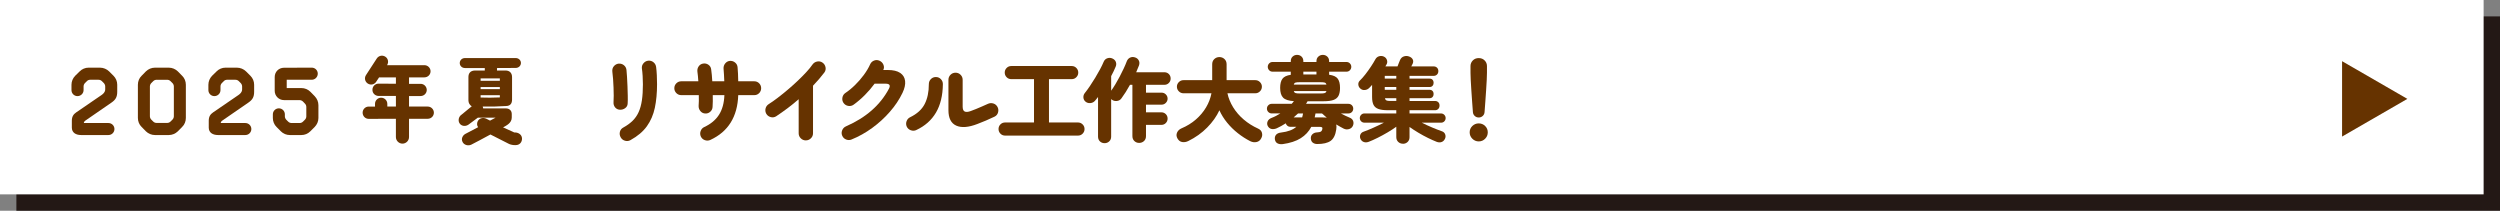
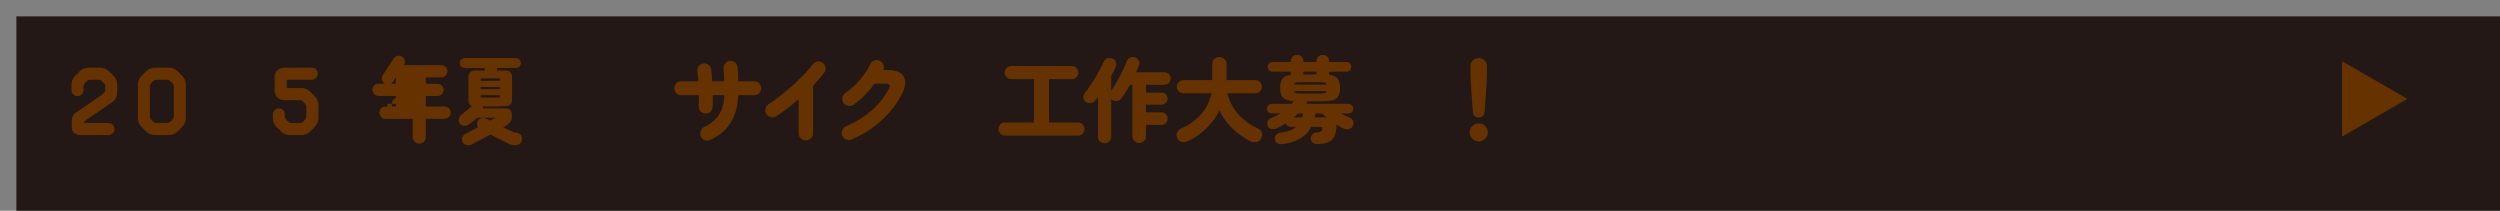
<svg xmlns="http://www.w3.org/2000/svg" id="_レイヤー_2" data-name="レイヤー 2" width="287.257" height="24.215" viewBox="0 0 287.257 24.215">
  <rect x="0" y="0" width="287.257" height="24.215" fill="#808080" stroke="none" />
  <defs>
    <style>
      .cls-1 {
        fill: #630;
      }

      .cls-2 {
        fill: #231815;
      }

      .cls-3 {
        fill: #fff;
      }
    </style>
  </defs>
  <g id="Design">
    <g>
      <rect class="cls-2" x="1.882" y="1.882" width="285.375" height="22.333" />
-       <rect class="cls-3" width="285.375" height="22.333" />
      <g>
        <path class="cls-1" d="M11.494,7.775c.383,0,.775.159,1.052.436l.499.499c.275.276.425.638.425,1.03v.797c0,.615-.191.924-.648,1.242l-3.048,2.103c-.085.063-.138.148-.138.255h2.825c.382,0,.689.309.689.69s-.308.69-.689.69h-3.144c-.585,0-1.062-.266-1.062-.85v-.808c0-.445.181-.732.499-.944l2.932-2.008c.159-.117.403-.308.403-.637v-.34c0-.139-.063-.276-.159-.383l-.223-.223c-.106-.106-.245-.159-.394-.159h-.945c-.148,0-.286.053-.382.159-.074.074-.148.148-.224.223-.105.106-.159.244-.159.383v.425c0,.382-.318.69-.701.69s-.689-.309-.689-.69v-.616c0-.393.159-.754.425-1.03l.51-.499c.265-.276.647-.436,1.03-.436h1.316Z" />
        <path class="cls-1" d="M19.402,7.775c.382,0,.754.159,1.029.425l.5.51c.275.266.424.638.424,1.03v3.812c0,.393-.148.765-.424,1.03l-.5.51c-.275.266-.647.425-1.029.425h-1.604c-.382,0-.754-.159-1.03-.425l-.499-.51c-.275-.266-.425-.638-.425-1.03v-3.812c0-.393.149-.765.425-1.03l.499-.51c.276-.266.648-.425,1.03-.425h1.604ZM19.976,9.931c0-.139-.063-.287-.159-.383-.074-.074-.149-.148-.224-.223-.106-.106-.244-.159-.393-.159h-1.2c-.148,0-.287.053-.393.159-.074.074-.149.148-.224.223-.096.096-.159.244-.159.383v3.43c0,.139.063.287.159.383.074.074.149.148.224.223.105.106.244.159.393.159h1.2c.148,0,.286-.053.393-.159.074-.074.149-.148.224-.223.096-.096.159-.244.159-.383v-3.43Z" />
-         <path class="cls-1" d="M27.225,7.775c.383,0,.775.159,1.052.436l.499.499c.275.276.425.638.425,1.03v.797c0,.615-.191.924-.648,1.242l-3.048,2.103c-.085.063-.138.148-.138.255h2.825c.382,0,.689.309.689.69s-.308.69-.689.69h-3.144c-.585,0-1.062-.266-1.062-.85v-.808c0-.445.181-.732.499-.944l2.932-2.008c.159-.117.403-.308.403-.637v-.34c0-.139-.063-.276-.159-.383l-.223-.223c-.106-.106-.245-.159-.394-.159h-.945c-.148,0-.286.053-.382.159-.074.074-.148.148-.224.223-.105.106-.159.244-.159.383v.425c0,.382-.318.69-.701.69s-.689-.309-.689-.69v-.616c0-.393.159-.754.425-1.03l.51-.499c.265-.276.647-.436,1.03-.436h1.316Z" />
        <path class="cls-1" d="M36.162,11.056c.266.276.425.638.425,1.03v1.477c0,.382-.159.754-.435,1.03l-.5.499c-.275.276-.637.425-1.029.425h-1.317c-.382,0-.754-.148-1.03-.425l-.499-.499c-.276-.276-.425-.648-.425-1.03v-.425c0-.383.308-.69.69-.69s.69.308.69.69v.233c0,.138.063.276.159.383l.223.223c.106.106.244.159.394.159h.924c.138,0,.275-.053.382-.159.074-.074.149-.148.224-.223.105-.106.159-.245.159-.383v-1.083c0-.139-.054-.276-.159-.383l-.234-.244c-.105-.096-.244-.159-.393-.159h-1.784c-.584,0-1.062-.478-1.062-1.062v-1.594c0-.595.467-1.062,1.062-1.062l3.196-.011c.383,0,.69.308.69.69s-.308.701-.69.701h-2.878v.955h1.688c.383,0,.754.149,1.03.425l.499.51Z" />
-         <path class="cls-1" d="M44.504,11.927v.318h.987v-1.221h-2.007c-.383-.011-.701-.318-.69-.712,0-.382.308-.701.7-.701l1.997.011v-.732h-1.933l-.33.499c-.201.329-.637.425-.966.212-.329-.212-.425-.637-.213-.966l1.243-1.912c.212-.329.647-.425.977-.212.329.201.414.637.213.967l-.011.01h4.29c.394,0,.712.319.712.701,0,.393-.318.701-.712.701h-1.763v.743h1.338c.383,0,.701.318.701.712-.011.382-.318.69-.712.69h-1.327v1.21h2.156c.382,0,.7.319.7.701,0,.393-.318.701-.7.701h-2.156v2.103c0,.414-.34.754-.754.754s-.754-.34-.754-.754v-2.103l-3.122.011c-.394,0-.701-.319-.701-.712,0-.382.308-.701.701-.701h.722v-.318c0-.382.318-.701.701-.701.393,0,.712.319.712.701Z" />
+         <path class="cls-1" d="M44.504,11.927v.318h.987v-1.221h-2.007c-.383-.011-.701-.318-.69-.712,0-.382.308-.701.7-.701l1.997.011v-.732l-.33.499c-.201.329-.637.425-.966.212-.329-.212-.425-.637-.213-.966l1.243-1.912c.212-.329.647-.425.977-.212.329.201.414.637.213.967l-.011.01h4.29c.394,0,.712.319.712.701,0,.393-.318.701-.712.701h-1.763v.743h1.338c.383,0,.701.318.701.712-.011.382-.318.69-.712.69h-1.327v1.21h2.156c.382,0,.7.319.7.701,0,.393-.318.701-.7.701h-2.156v2.103c0,.414-.34.754-.754.754s-.754-.34-.754-.754v-2.103l-3.122.011c-.394,0-.701-.319-.701-.712,0-.382.308-.701.701-.701h.722v-.318c0-.382.318-.701.701-.701.393,0,.712.319.712.701Z" />
        <path class="cls-1" d="M59.982,15.931c0,.403-.266.743-.732.743-.287.021-.595-.063-.743-.127l-2.156-1.094c-.817.456-1.773.944-2.198,1.168-.351.17-.817.053-.998-.298-.224-.425.063-.807.329-.945l1.455-.764c-.149-.17-.16-.457-.043-.69.181-.351.627-.468.998-.276l.414.212.638-.34h-2.039l-1.072.797c-.361.244-.723.159-.925-.021-.286-.266-.275-.722,0-1.02l1.296-1.062c-.223-.128-.382-.383-.382-.669v-2.698c0-.414.212-.722.722-.743.479-.011,1.158,0,1.158,0v-.286h-2.273c-.351,0-.604-.256-.604-.574s.254-.573.604-.573h5.82c.351,0,.605.255.605.562,0,.319-.255.574-.605.574l-2.146.011v.286h.998c.425,0,.733.255.733.754v2.592c0,.403-.17.722-.68.732-1.179.074-1.721.074-2.688.063.021.064.043.149.054.213h2.623c.34,0,.658.212.658.647v.394c0,.647-.616.924-.998,1.136-.011,0,1.285.584,1.285.584h.074c.403,0,.817.255.817.712ZM55.224,9.283h2.209v-.275h-2.209v.275ZM55.224,10.239h2.209v-.233h-2.209v.233ZM55.224,11.205c.775.031,1.359.021,2.209-.011v-.255h-2.209v.266Z" />
      </g>
      <g>
-         <path class="cls-1" d="M71.219,12.609c-.227-.015-.408-.106-.547-.276-.138-.17-.196-.378-.175-.626.015-.191.021-.432.021-.722s-.007-.602-.021-.935c-.014-.332-.031-.657-.053-.976-.021-.319-.05-.599-.085-.839-.028-.248.031-.458.181-.632.148-.173.332-.271.552-.292.227-.014.425.046.594.181.17.135.27.315.298.541.021.206.042.475.063.807.021.333.039.688.053,1.067.015.378.025.743.032,1.093.007.351.004.646-.011.887-.007.227-.103.406-.286.541-.185.135-.39.194-.616.181ZM72.44,16.101c-.198.112-.408.136-.632.068-.223-.067-.387-.2-.493-.397-.113-.206-.142-.416-.085-.632s.184-.377.382-.483c.425-.233.782-.491,1.072-.774s.521-.615.695-.998c.174-.382.299-.834.377-1.358.078-.523.116-1.139.116-1.847,0-.29-.01-.608-.031-.955s-.05-.63-.085-.85c-.028-.226.031-.428.181-.604.148-.177.332-.276.552-.298.227-.021.426.039.6.181.173.142.274.326.303.552.035.27.062.583.079.939.018.357.026.703.026,1.035,0,1.005-.085,1.907-.254,2.707-.17.799-.475,1.505-.913,2.117-.439.612-1.068,1.145-1.89,1.598Z" />
        <path class="cls-1" d="M81.621,16.079c-.205.092-.414.101-.626.026-.213-.074-.368-.214-.467-.419-.093-.205-.1-.416-.021-.632s.219-.369.425-.462c.735-.34,1.295-.805,1.677-1.396s.591-1.346.626-2.266h-1.337c.007.247.009.486.005.716-.004.23-.013.44-.026.632-.007.22-.094.405-.26.557-.167.152-.363.222-.59.207-.227-.014-.41-.107-.552-.281-.142-.173-.209-.369-.201-.589.014-.17.022-.36.026-.573.003-.212.002-.435-.006-.668h-2.017c-.219,0-.406-.078-.562-.234-.155-.155-.233-.343-.233-.562s.078-.406.233-.562c.156-.155.344-.233.562-.233h1.964c-.014-.212-.03-.414-.048-.604-.018-.191-.037-.357-.059-.499-.028-.227.02-.43.144-.61s.296-.288.515-.324c.227-.035.43.011.61.139.181.127.285.304.313.53.028.191.053.403.074.637s.039.478.053.732h1.38c-.007-.269-.02-.53-.037-.785s-.033-.478-.048-.669c-.014-.227.05-.426.191-.6.142-.173.322-.271.541-.292.227-.014.427.052.6.196.174.146.268.331.281.558.021.205.037.447.048.727.011.28.02.568.026.865h1.848c.219,0,.404.078.557.233.152.156.229.344.229.562s-.076.407-.229.562c-.152.156-.338.234-.557.234h-1.848c-.084,2.483-1.153,4.199-3.205,5.147Z" />
        <path class="cls-1" d="M92.587,16.132c-.22,0-.41-.079-.573-.238s-.244-.353-.244-.579v-3.916c-.41.36-.835.706-1.273,1.034-.439.329-.878.639-1.316.93-.191.12-.396.151-.615.095-.22-.057-.39-.18-.51-.371-.113-.198-.144-.405-.091-.621.054-.216.176-.384.366-.504.305-.191.643-.429,1.014-.711.372-.283.752-.59,1.142-.919.389-.328.77-.668,1.141-1.019.372-.351.708-.688,1.009-1.014s.543-.622.727-.892c.135-.184.313-.297.536-.34.223-.042.427,0,.61.128.184.127.299.302.345.525.046.223.002.426-.133.61-.19.247-.395.499-.609.753-.217.255-.448.51-.695.765v5.466c0,.227-.082.42-.244.579-.163.159-.357.238-.584.238Z" />
        <path class="cls-1" d="M97.85,16.027c-.205.085-.412.086-.621.005s-.359-.225-.451-.43-.096-.414-.011-.626c.085-.213.23-.365.436-.457,2.3-1.005,3.948-2.451,4.946-4.341.19-.375.063-.562-.383-.562h-1.273c-.332.453-.704.886-1.114,1.3s-.846.787-1.306,1.12c-.184.127-.388.172-.61.133s-.401-.15-.536-.335c-.127-.184-.172-.389-.133-.615s.15-.403.335-.53c.375-.248.748-.554,1.119-.919.372-.364.71-.753,1.014-1.167.305-.414.545-.819.722-1.216.093-.205.244-.348.457-.43.212-.081.421-.072.626.026.205.093.352.243.44.451.089.209.083.412-.016.61h.53c.608,0,1.079.111,1.412.335.332.223.521.532.567.929.046.396-.055.853-.302,1.369-.368.764-.854,1.491-1.46,2.181-.604.69-1.282,1.308-2.032,1.853s-1.536.983-2.356,1.316Z" />
-         <path class="cls-1" d="M105.284,14.944c-.198.092-.405.101-.621.026s-.374-.214-.473-.419c-.092-.205-.099-.414-.021-.626.078-.213.216-.365.414-.457.786-.382,1.339-.884,1.661-1.507s.483-1.387.483-2.293c0-.227.077-.419.233-.578.155-.159.347-.239.573-.239s.417.08.573.239c.155.159.233.352.233.578-.015,1.31-.28,2.4-.796,3.274-.517.874-1.271,1.541-2.261,2.001ZM112.311,14.244c-1.026.396-1.838.46-2.437.19-.598-.269-.896-.859-.896-1.772v-3.492c0-.226.079-.419.238-.578s.353-.239.579-.239.419.08.578.239.239.353.239.578v3.078c0,.305.079.494.238.568s.392.055.695-.059c.177-.063.379-.142.605-.233.226-.092.46-.191.7-.297.24-.106.464-.206.669-.298s.414-.104.626-.037.371.204.478.409c.1.198.117.406.053.626-.063.22-.197.379-.403.478-.311.148-.644.299-.997.451-.354.152-.676.281-.966.388Z" />
        <path class="cls-1" d="M115.488,15.58c-.212,0-.391-.074-.536-.223-.145-.148-.218-.325-.218-.531,0-.212.073-.391.218-.535.146-.146.324-.218.536-.218h3.322v-4.979h-2.611c-.212,0-.391-.074-.536-.223-.145-.148-.217-.325-.217-.53s.072-.383.217-.531c.146-.148.324-.223.536-.223h6.942c.212,0,.391.074.535.223.146.148.218.325.218.531s-.072.382-.218.53c-.145.148-.323.223-.535.223h-2.611v4.979h3.333c.205,0,.382.072.53.218.148.145.223.323.223.535,0,.206-.072.383-.218.531-.145.148-.323.223-.535.223h-8.375Z" />
        <path class="cls-1" d="M126.92,16.451c-.212,0-.391-.068-.536-.207-.145-.138-.217-.32-.217-.546v-4.554c-.057.078-.115.152-.176.223-.06.071-.118.142-.175.213-.135.155-.31.244-.525.265-.216.021-.405-.035-.568-.17-.148-.127-.228-.286-.238-.478-.011-.19.044-.36.164-.509.177-.22.37-.483.579-.791.208-.308.415-.632.621-.972.205-.339.393-.668.562-.986.17-.319.304-.599.403-.839.085-.205.228-.342.43-.409.201-.066.397-.055.589.037.198.093.327.229.388.409.06.181.048.362-.037.547-.071.17-.148.343-.233.52s-.178.357-.276.542v1.677c.148-.205.308-.447.478-.728.17-.279.336-.574.499-.886s.314-.617.456-.918.259-.575.351-.823c.078-.212.205-.36.382-.445s.364-.096.562-.032c.198.057.346.172.44.345.096.174.104.37.027.59-.05.12-.102.244-.154.371s-.108.262-.165.403h3.237c.206,0,.377.069.516.207.138.138.207.31.207.515,0,.198-.069.368-.207.51-.139.142-.31.212-.516.212h-2.111v.902h1.793c.191,0,.354.067.488.202.135.134.202.297.202.488,0,.184-.067.345-.202.482-.134.138-.297.207-.488.207h-1.793v.881h1.762c.205,0,.377.069.515.207s.207.31.207.515c0,.198-.069.368-.207.51s-.31.212-.515.212h-1.762v1.284c0,.241-.076.432-.229.573s-.338.213-.558.213c-.212,0-.395-.071-.546-.213-.152-.142-.229-.332-.229-.573v-5.891h-.276c-.325.595-.654,1.114-.987,1.561-.12.17-.288.269-.504.297s-.408-.018-.578-.138c-.036-.021-.067-.05-.096-.085v4.32c0,.226-.074.408-.223.546-.148.139-.326.207-.531.207Z" />
        <path class="cls-1" d="M143.667,16.228c-.502-.255-.981-.562-1.438-.924-.457-.36-.867-.764-1.231-1.21-.364-.445-.66-.919-.887-1.422-.318.693-.785,1.354-1.4,1.979-.616.626-1.341,1.145-2.176,1.555-.227.113-.457.152-.69.117s-.417-.174-.552-.414c-.127-.227-.144-.449-.048-.669.096-.219.264-.382.504-.488.623-.262,1.173-.6,1.65-1.014.479-.414.871-.879,1.179-1.396s.515-1.058.621-1.624h-3.217c-.205,0-.382-.074-.53-.223s-.223-.325-.223-.531.074-.382.223-.53.325-.223.53-.223h3.302v-1.826c0-.247.081-.447.244-.6.162-.151.356-.228.583-.228s.421.076.584.228c.163.152.244.353.244.6v1.826h3.301c.205,0,.383.074.531.223s.223.325.223.53-.074.383-.223.531-.326.223-.531.223h-3.205c.12.56.34,1.097.658,1.613s.722.983,1.21,1.401,1.036.764,1.646,1.04c.24.106.391.268.45.483.061.216.034.426-.079.631-.12.241-.303.386-.547.436s-.479.018-.706-.096Z" />
        <path class="cls-1" d="M147.368,16.557c-.219.028-.412,0-.578-.085s-.268-.24-.303-.467c-.028-.205.018-.379.138-.521.121-.142.312-.227.573-.255.403-.049.749-.129,1.035-.238.287-.109.525-.25.717-.419h-.69c-.127,0-.238-.039-.334-.117s-.157-.173-.186-.286c-.178.113-.353.217-.525.312-.174.096-.346.183-.515.26-.22.093-.424.117-.61.075-.188-.043-.331-.163-.431-.361-.077-.163-.079-.333-.005-.51s.229-.311.462-.403c.17-.063.34-.14.509-.228.17-.089.333-.183.488-.281h-.986c-.149,0-.278-.054-.388-.159-.11-.106-.165-.237-.165-.394,0-.155.055-.286.165-.393.109-.105.238-.159.388-.159h2.292c.05-.057.096-.109.139-.159.042-.049.081-.099.116-.148-.602-.035-1.016-.17-1.242-.403s-.339-.608-.339-1.125c0-.46.088-.809.265-1.046.177-.236.495-.387.956-.451v-.36h-2.092c-.155,0-.286-.055-.393-.165-.105-.109-.159-.242-.159-.397,0-.148.054-.277.159-.388.106-.109.237-.164.393-.164h2.092v-.096c0-.22.07-.395.212-.525s.312-.196.51-.196c.205,0,.376.065.515.196.138.131.207.306.207.525v.096h1.507v-.096c0-.22.072-.395.218-.525.145-.131.316-.196.515-.196s.368.065.51.196.212.306.212.525v.096h1.995c.156,0,.287.055.394.164.105.11.159.239.159.388,0,.155-.054.288-.159.397-.106.11-.237.165-.394.165h-1.995v.351c.481.063.811.214.987.45.177.237.266.59.266,1.057,0,.375-.057.676-.17.902s-.307.389-.579.488c-.272.099-.656.148-1.151.148h-1.825c-.057.106-.117.205-.181.297h4.872c.155,0,.286.054.393.159.106.106.159.237.159.393,0,.156-.053.287-.159.394-.106.105-.237.159-.393.159h-.871c.177.092.351.18.521.265s.329.156.478.213c.205.077.342.203.409.377.066.173.062.355-.017.546-.085.198-.231.329-.44.393-.209.064-.412.05-.61-.042-.134-.07-.275-.146-.424-.229-.149-.081-.298-.168-.446-.26.035.163.035.357,0,.584-.092.63-.308,1.064-.647,1.306-.34.24-.853.36-1.539.36-.198,0-.366-.052-.504-.153-.139-.104-.214-.264-.229-.483-.015-.198.048-.362.186-.493.139-.131.316-.2.536-.207.205-.015.345-.043.419-.085.075-.043.13-.12.165-.233.035-.121.032-.204-.011-.25-.042-.046-.131-.068-.266-.068h-.977c-.282.537-.688.973-1.215,1.305-.527.333-1.223.56-2.086.68ZM148.642,13.49h.977c.021-.07.041-.146.059-.223.018-.078.034-.156.048-.233h-.573c-.085.077-.17.153-.255.228s-.17.15-.255.229ZM148.663,9.721h3.747c-.028-.12-.09-.196-.186-.228-.096-.032-.261-.048-.494-.048h-2.388c-.233,0-.398.016-.494.048-.095.031-.157.107-.186.228ZM149.343,10.741h2.388c.233,0,.398-.018.494-.053.096-.036.157-.11.186-.224h-3.747c.028.113.091.188.186.224.096.035.261.053.494.053ZM149.757,8.554h1.507v-.318h-1.507v.318ZM152.452,13.522c-.198-.163-.382-.326-.552-.488h-.743c-.021.155-.053.308-.095.456h.87c.19,0,.364.011.52.032Z" />
-         <path class="cls-1" d="M161.203,16.515c-.212,0-.393-.069-.541-.207-.148-.139-.224-.324-.224-.558v-1.188c-.29.212-.624.43-1.003.652-.378.223-.759.43-1.141.621s-.722.343-1.019.456c-.206.078-.395.087-.568.026-.174-.06-.303-.182-.388-.366-.07-.162-.074-.323-.011-.482.064-.159.185-.271.361-.334.34-.121.72-.274,1.141-.462s.823-.381,1.205-.579h-2.239c-.148,0-.274-.051-.377-.153s-.154-.229-.154-.377c0-.142.052-.266.154-.371.103-.106.229-.159.377-.159h3.661v-.372h-1.008c-.438,0-.789-.048-1.051-.144-.262-.095-.447-.253-.558-.472-.109-.22-.164-.521-.164-.902v-1.391c-.05.057-.101.113-.154.17-.053.057-.107.113-.164.17-.135.142-.303.225-.505.249-.201.025-.38-.033-.535-.175-.135-.12-.209-.269-.224-.446-.014-.177.043-.328.17-.456.205-.198.42-.44.643-.727.223-.287.435-.582.637-.887.201-.304.37-.58.504-.828.1-.184.242-.304.43-.36s.374-.043.558.042c.177.085.294.22.351.403.057.185.035.357-.064.521-.021.028-.042.06-.063.096-.021.035-.039.07-.053.105h1.391c.035-.099.081-.219.138-.36s.103-.255.138-.34c.092-.227.239-.375.44-.445.202-.071.402-.071.6,0,.206.07.349.184.431.339.081.156.075.329-.017.521-.021.035-.044.078-.068.127-.025.05-.052.103-.08.159h2.59c.142,0,.264.048.366.144s.154.229.154.398c0,.162-.052.293-.154.393-.103.099-.225.148-.366.148h-2.791v.318h2.292c.156,0,.274.046.355.138.082.093.122.206.122.34,0,.135-.04.25-.122.345-.081.096-.199.144-.355.144h-2.292v.318h2.292c.156,0,.274.046.355.138.082.093.122.206.122.34,0,.135-.04.25-.122.345-.081.096-.199.144-.355.144h-2.292v.318h2.939c.142,0,.262.046.361.139.099.092.148.219.148.382s-.05.294-.148.393c-.1.1-.22.148-.361.148h-2.939v.372h3.619c.148,0,.274.053.377.159.103.105.153.229.153.371,0,.148-.051.274-.153.377s-.229.153-.377.153h-2.208c.375.191.773.376,1.194.553s.794.321,1.12.435c.184.063.308.181.371.351s.057.336-.021.499c-.085.19-.214.318-.387.382-.174.063-.363.057-.568-.021-.29-.113-.623-.262-.998-.445-.375-.185-.748-.388-1.119-.61-.372-.223-.706-.44-1.003-.653v1.168c0,.233-.074.419-.224.558-.148.138-.325.207-.53.207ZM159.112,9.032h1.326v-.318h-1.326v.318ZM159.112,10.316h1.326v-.318h-1.326v.318ZM159.717,11.6h.722v-.318h-1.305c.021.121.074.204.159.25s.226.068.424.068Z" />
        <path class="cls-1" d="M169.909,16.249c-.282,0-.526-.103-.732-.308-.205-.206-.308-.449-.308-.732,0-.29.103-.534.308-.732.206-.198.45-.298.732-.298.29,0,.536.1.738.298.201.198.303.442.303.732,0,.283-.102.526-.303.732-.202.205-.448.308-.738.308ZM169.909,13.5c-.177,0-.329-.059-.456-.176-.127-.116-.198-.263-.212-.44-.028-.375-.059-.783-.091-1.226-.031-.442-.062-.877-.09-1.306-.028-.428-.052-.817-.069-1.167-.018-.351-.026-.621-.026-.812v-.785c0-.248.089-.462.266-.643.177-.18.403-.271.679-.271s.503.091.68.271c.177.181.266.395.266.643v.785c0,.191-.009.462-.026.812-.019.35-.041.739-.069,1.167-.028.429-.059.863-.09,1.306-.032.442-.062.851-.091,1.226-.014.178-.085.324-.212.44-.128.117-.28.176-.457.176Z" />
      </g>
      <polygon class="cls-1" points="276.612 11.361 269.111 7.03 269.111 15.692 276.612 11.361" />
    </g>
  </g>
</svg>